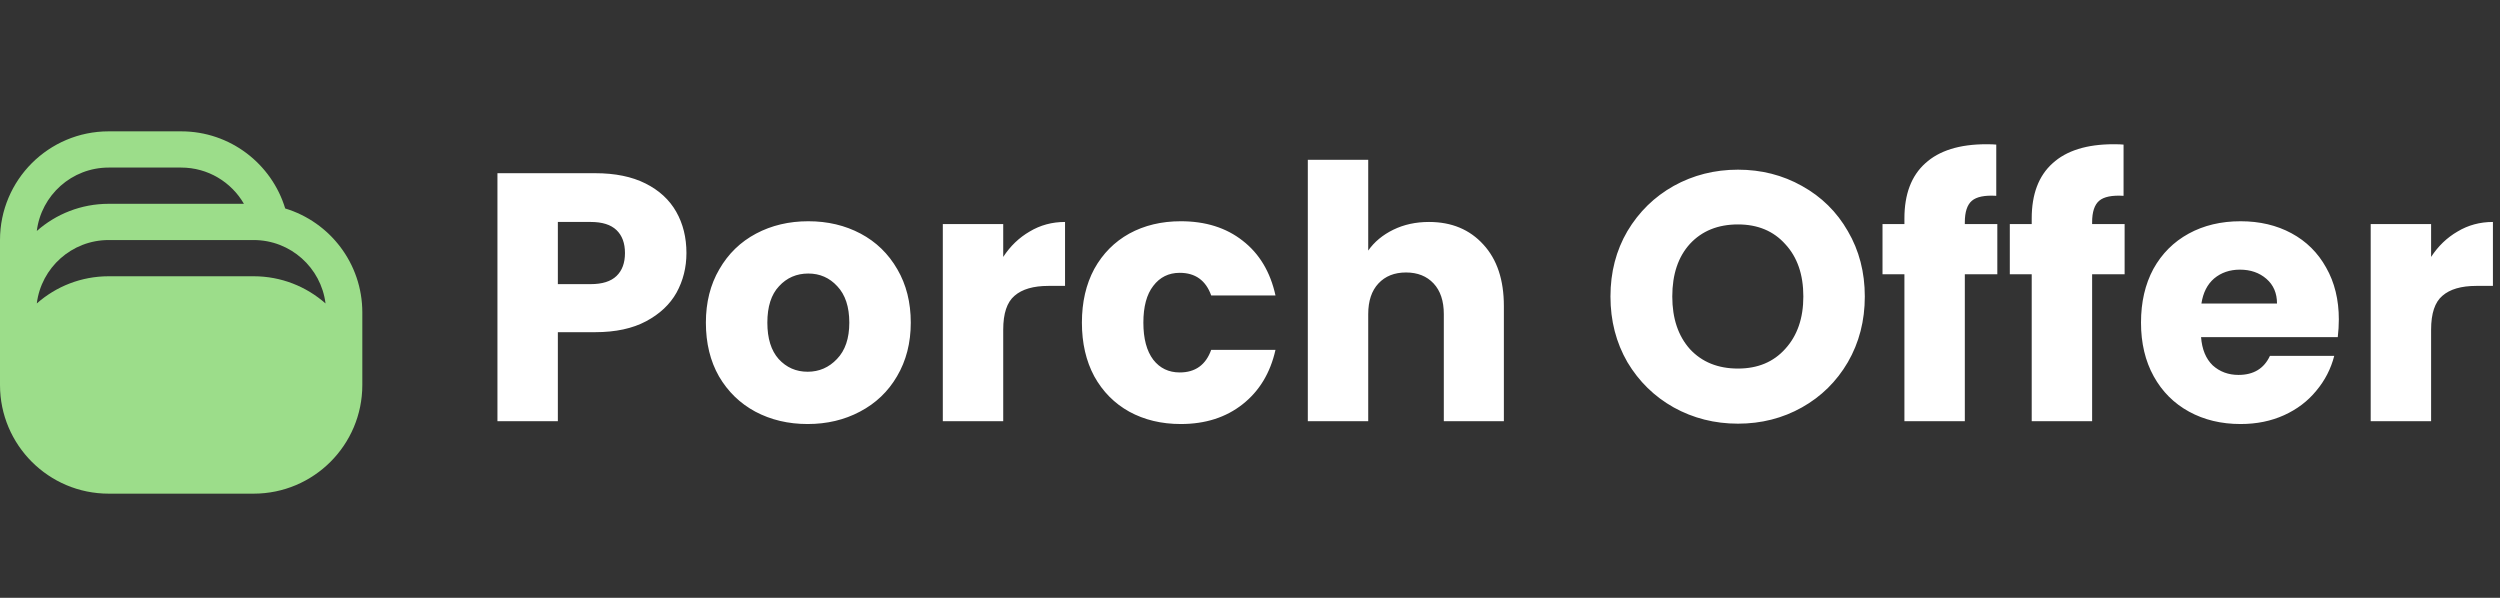
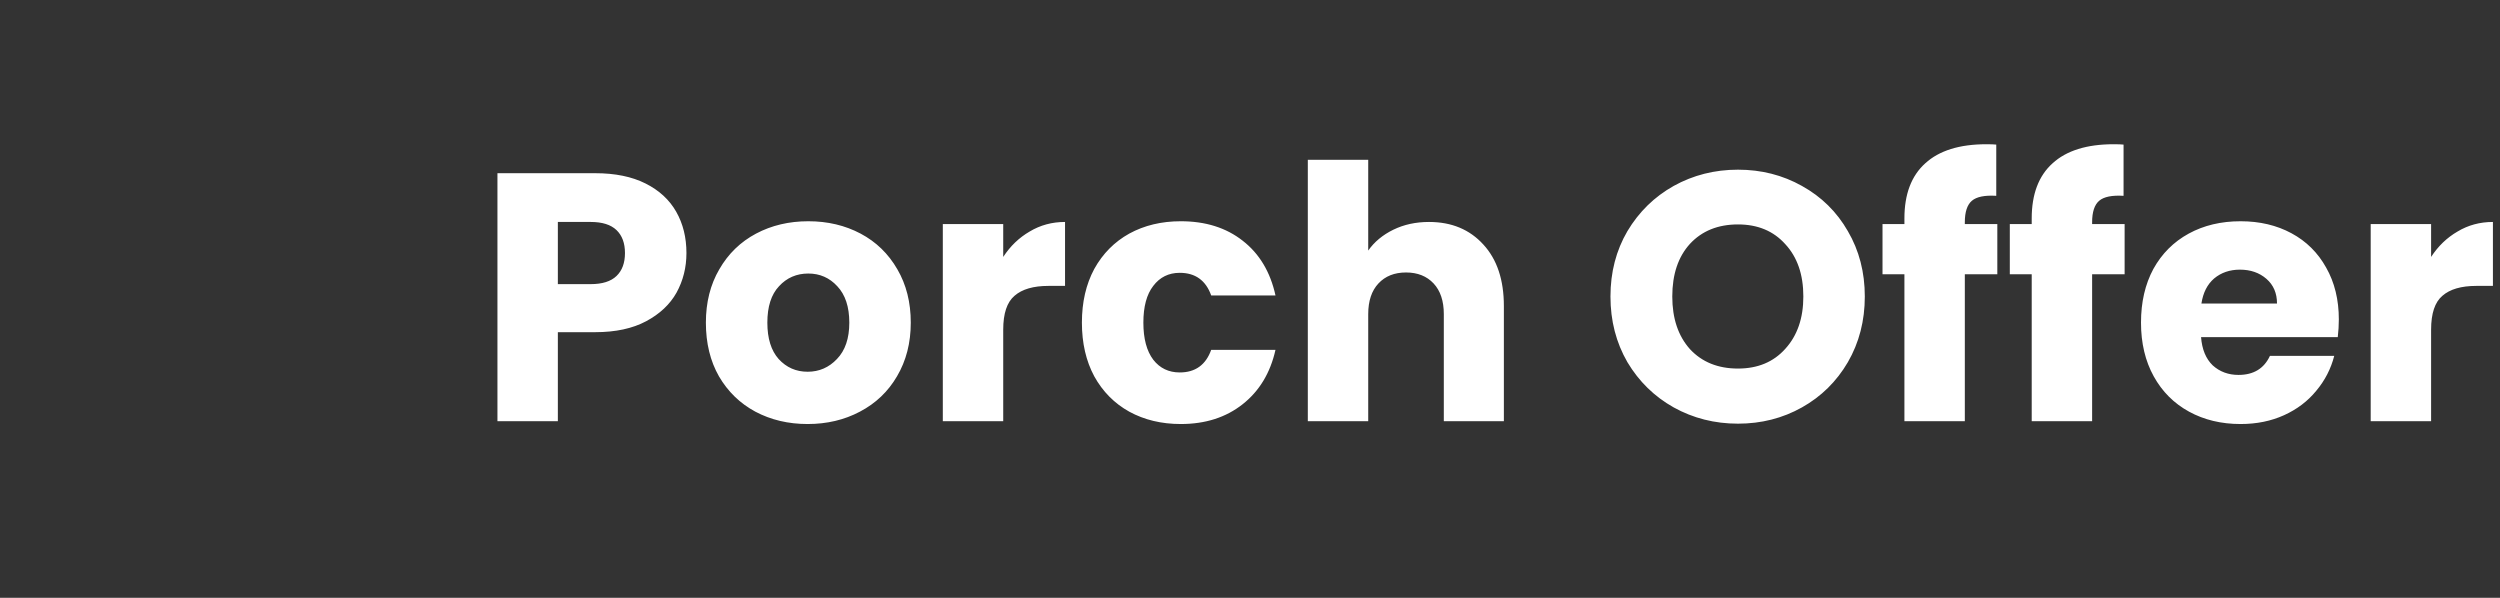
<svg xmlns="http://www.w3.org/2000/svg" width="184" height="44" viewBox="0 0 184 44" fill="none">
  <rect x="0" y="0" width="184" height="44" fill="#333333" stroke="none" />
  <path d="M50.522 18.624C50.522 19.681 50.279 20.652 49.794 21.536C49.309 22.403 48.563 23.105 47.558 23.642C46.553 24.179 45.305 24.448 43.814 24.448H41.058V31H36.612V12.748H43.814C45.27 12.748 46.501 12.999 47.506 13.502C48.511 14.005 49.265 14.698 49.768 15.582C50.271 16.466 50.522 17.48 50.522 18.624ZM43.476 20.912C44.325 20.912 44.958 20.713 45.374 20.314C45.79 19.915 45.998 19.352 45.998 18.624C45.998 17.896 45.79 17.333 45.374 16.934C44.958 16.535 44.325 16.336 43.476 16.336H41.058V20.912H43.476ZM59.441 31.208C58.019 31.208 56.737 30.905 55.593 30.298C54.466 29.691 53.573 28.825 52.915 27.698C52.273 26.571 51.953 25.254 51.953 23.746C51.953 22.255 52.282 20.947 52.941 19.82C53.599 18.676 54.501 17.801 55.645 17.194C56.789 16.587 58.071 16.284 59.493 16.284C60.914 16.284 62.197 16.587 63.341 17.194C64.485 17.801 65.386 18.676 66.045 19.82C66.703 20.947 67.033 22.255 67.033 23.746C67.033 25.237 66.695 26.554 66.019 27.698C65.36 28.825 64.45 29.691 63.289 30.298C62.145 30.905 60.862 31.208 59.441 31.208ZM59.441 27.36C60.29 27.36 61.009 27.048 61.599 26.424C62.205 25.8 62.509 24.907 62.509 23.746C62.509 22.585 62.214 21.692 61.625 21.068C61.053 20.444 60.342 20.132 59.493 20.132C58.626 20.132 57.907 20.444 57.335 21.068C56.763 21.675 56.477 22.567 56.477 23.746C56.477 24.907 56.754 25.8 57.309 26.424C57.881 27.048 58.591 27.36 59.441 27.36ZM73.837 18.91C74.357 18.113 75.007 17.489 75.787 17.038C76.567 16.57 77.434 16.336 78.387 16.336V21.042H77.165C76.056 21.042 75.224 21.285 74.669 21.77C74.115 22.238 73.837 23.07 73.837 24.266V31H69.391V16.492H73.837V18.91ZM79.628 23.746C79.628 22.238 79.932 20.921 80.538 19.794C81.162 18.667 82.02 17.801 83.112 17.194C84.222 16.587 85.487 16.284 86.908 16.284C88.728 16.284 90.245 16.761 91.458 17.714C92.689 18.667 93.495 20.011 93.876 21.744H89.144C88.746 20.635 87.974 20.08 86.83 20.08C86.016 20.08 85.366 20.401 84.88 21.042C84.395 21.666 84.152 22.567 84.152 23.746C84.152 24.925 84.395 25.835 84.88 26.476C85.366 27.1 86.016 27.412 86.83 27.412C87.974 27.412 88.746 26.857 89.144 25.748H93.876C93.495 27.447 92.689 28.781 91.458 29.752C90.228 30.723 88.711 31.208 86.908 31.208C85.487 31.208 84.222 30.905 83.112 30.298C82.02 29.691 81.162 28.825 80.538 27.698C79.932 26.571 79.628 25.254 79.628 23.746ZM105.173 16.336C106.837 16.336 108.171 16.891 109.177 18C110.182 19.092 110.685 20.6 110.685 22.524V31H106.265V23.122C106.265 22.151 106.013 21.397 105.511 20.86C105.008 20.323 104.332 20.054 103.483 20.054C102.633 20.054 101.957 20.323 101.455 20.86C100.952 21.397 100.701 22.151 100.701 23.122V31H96.255V11.76H100.701V18.442C101.151 17.801 101.767 17.289 102.547 16.908C103.327 16.527 104.202 16.336 105.173 16.336ZM127.916 31.182C126.2 31.182 124.623 30.783 123.184 29.986C121.763 29.189 120.627 28.079 119.778 26.658C118.946 25.219 118.53 23.607 118.53 21.822C118.53 20.037 118.946 18.433 119.778 17.012C120.627 15.591 121.763 14.481 123.184 13.684C124.623 12.887 126.2 12.488 127.916 12.488C129.632 12.488 131.201 12.887 132.622 13.684C134.061 14.481 135.187 15.591 136.002 17.012C136.834 18.433 137.25 20.037 137.25 21.822C137.25 23.607 136.834 25.219 136.002 26.658C135.17 28.079 134.043 29.189 132.622 29.986C131.201 30.783 129.632 31.182 127.916 31.182ZM127.916 27.126C129.372 27.126 130.533 26.641 131.4 25.67C132.284 24.699 132.726 23.417 132.726 21.822C132.726 20.21 132.284 18.927 131.4 17.974C130.533 17.003 129.372 16.518 127.916 16.518C126.443 16.518 125.264 16.995 124.38 17.948C123.513 18.901 123.08 20.193 123.08 21.822C123.08 23.434 123.513 24.725 124.38 25.696C125.264 26.649 126.443 27.126 127.916 27.126ZM147.003 20.184H144.611V31H140.165V20.184H138.553V16.492H140.165V16.076C140.165 14.291 140.677 12.939 141.699 12.02C142.722 11.084 144.221 10.616 146.197 10.616C146.527 10.616 146.769 10.625 146.925 10.642V14.412C146.076 14.36 145.478 14.481 145.131 14.776C144.785 15.071 144.611 15.599 144.611 16.362V16.492H147.003V20.184ZM156.372 20.184H153.98V31H149.534V20.184H147.922V16.492H149.534V16.076C149.534 14.291 150.046 12.939 151.068 12.02C152.091 11.084 153.59 10.616 155.566 10.616C155.896 10.616 156.138 10.625 156.294 10.642V14.412C155.445 14.36 154.847 14.481 154.5 14.776C154.154 15.071 153.98 15.599 153.98 16.362V16.492H156.372V20.184ZM172.138 23.512C172.138 23.928 172.112 24.361 172.06 24.812H161.998C162.067 25.713 162.353 26.407 162.856 26.892C163.376 27.36 164.008 27.594 164.754 27.594C165.863 27.594 166.634 27.126 167.068 26.19H171.8C171.557 27.143 171.115 28.001 170.474 28.764C169.85 29.527 169.061 30.125 168.108 30.558C167.154 30.991 166.088 31.208 164.91 31.208C163.488 31.208 162.223 30.905 161.114 30.298C160.004 29.691 159.138 28.825 158.514 27.698C157.89 26.571 157.578 25.254 157.578 23.746C157.578 22.238 157.881 20.921 158.488 19.794C159.112 18.667 159.978 17.801 161.088 17.194C162.197 16.587 163.471 16.284 164.91 16.284C166.314 16.284 167.562 16.579 168.654 17.168C169.746 17.757 170.595 18.598 171.202 19.69C171.826 20.782 172.138 22.056 172.138 23.512ZM167.588 22.342C167.588 21.579 167.328 20.973 166.808 20.522C166.288 20.071 165.638 19.846 164.858 19.846C164.112 19.846 163.48 20.063 162.96 20.496C162.457 20.929 162.145 21.545 162.024 22.342H167.588ZM178.929 18.91C179.449 18.113 180.099 17.489 180.879 17.038C181.659 16.57 182.526 16.336 183.479 16.336V21.042H182.257C181.148 21.042 180.316 21.285 179.761 21.77C179.206 22.238 178.929 23.07 178.929 24.266V31H174.483V16.492H178.929V18.91Z" fill="white" />
-   <path fill-rule="evenodd" clip-rule="evenodd" d="M8 9.667C3.582 9.667 0 13.248 0 17.667V28.333C0 32.752 3.582 36.333 8 36.333H18.667C23.085 36.333 26.667 32.752 26.667 28.333V23C26.667 19.39 24.276 16.338 20.991 15.343C19.995 12.058 16.943 9.667 13.333 9.667H8ZM23.959 22.334C23.631 19.703 21.387 17.667 18.667 17.667H8C5.28 17.667 3.036 19.703 2.708 22.334C4.118 21.089 5.971 20.333 8 20.333H18.667C20.696 20.333 22.549 21.089 23.959 22.334ZM17.953 15C17.031 13.406 15.307 12.333 13.333 12.333H8C5.28 12.333 3.036 14.369 2.708 17C4.118 15.755 5.971 15 8 15H17.953Z" fill="#9CDD8A" />
</svg>